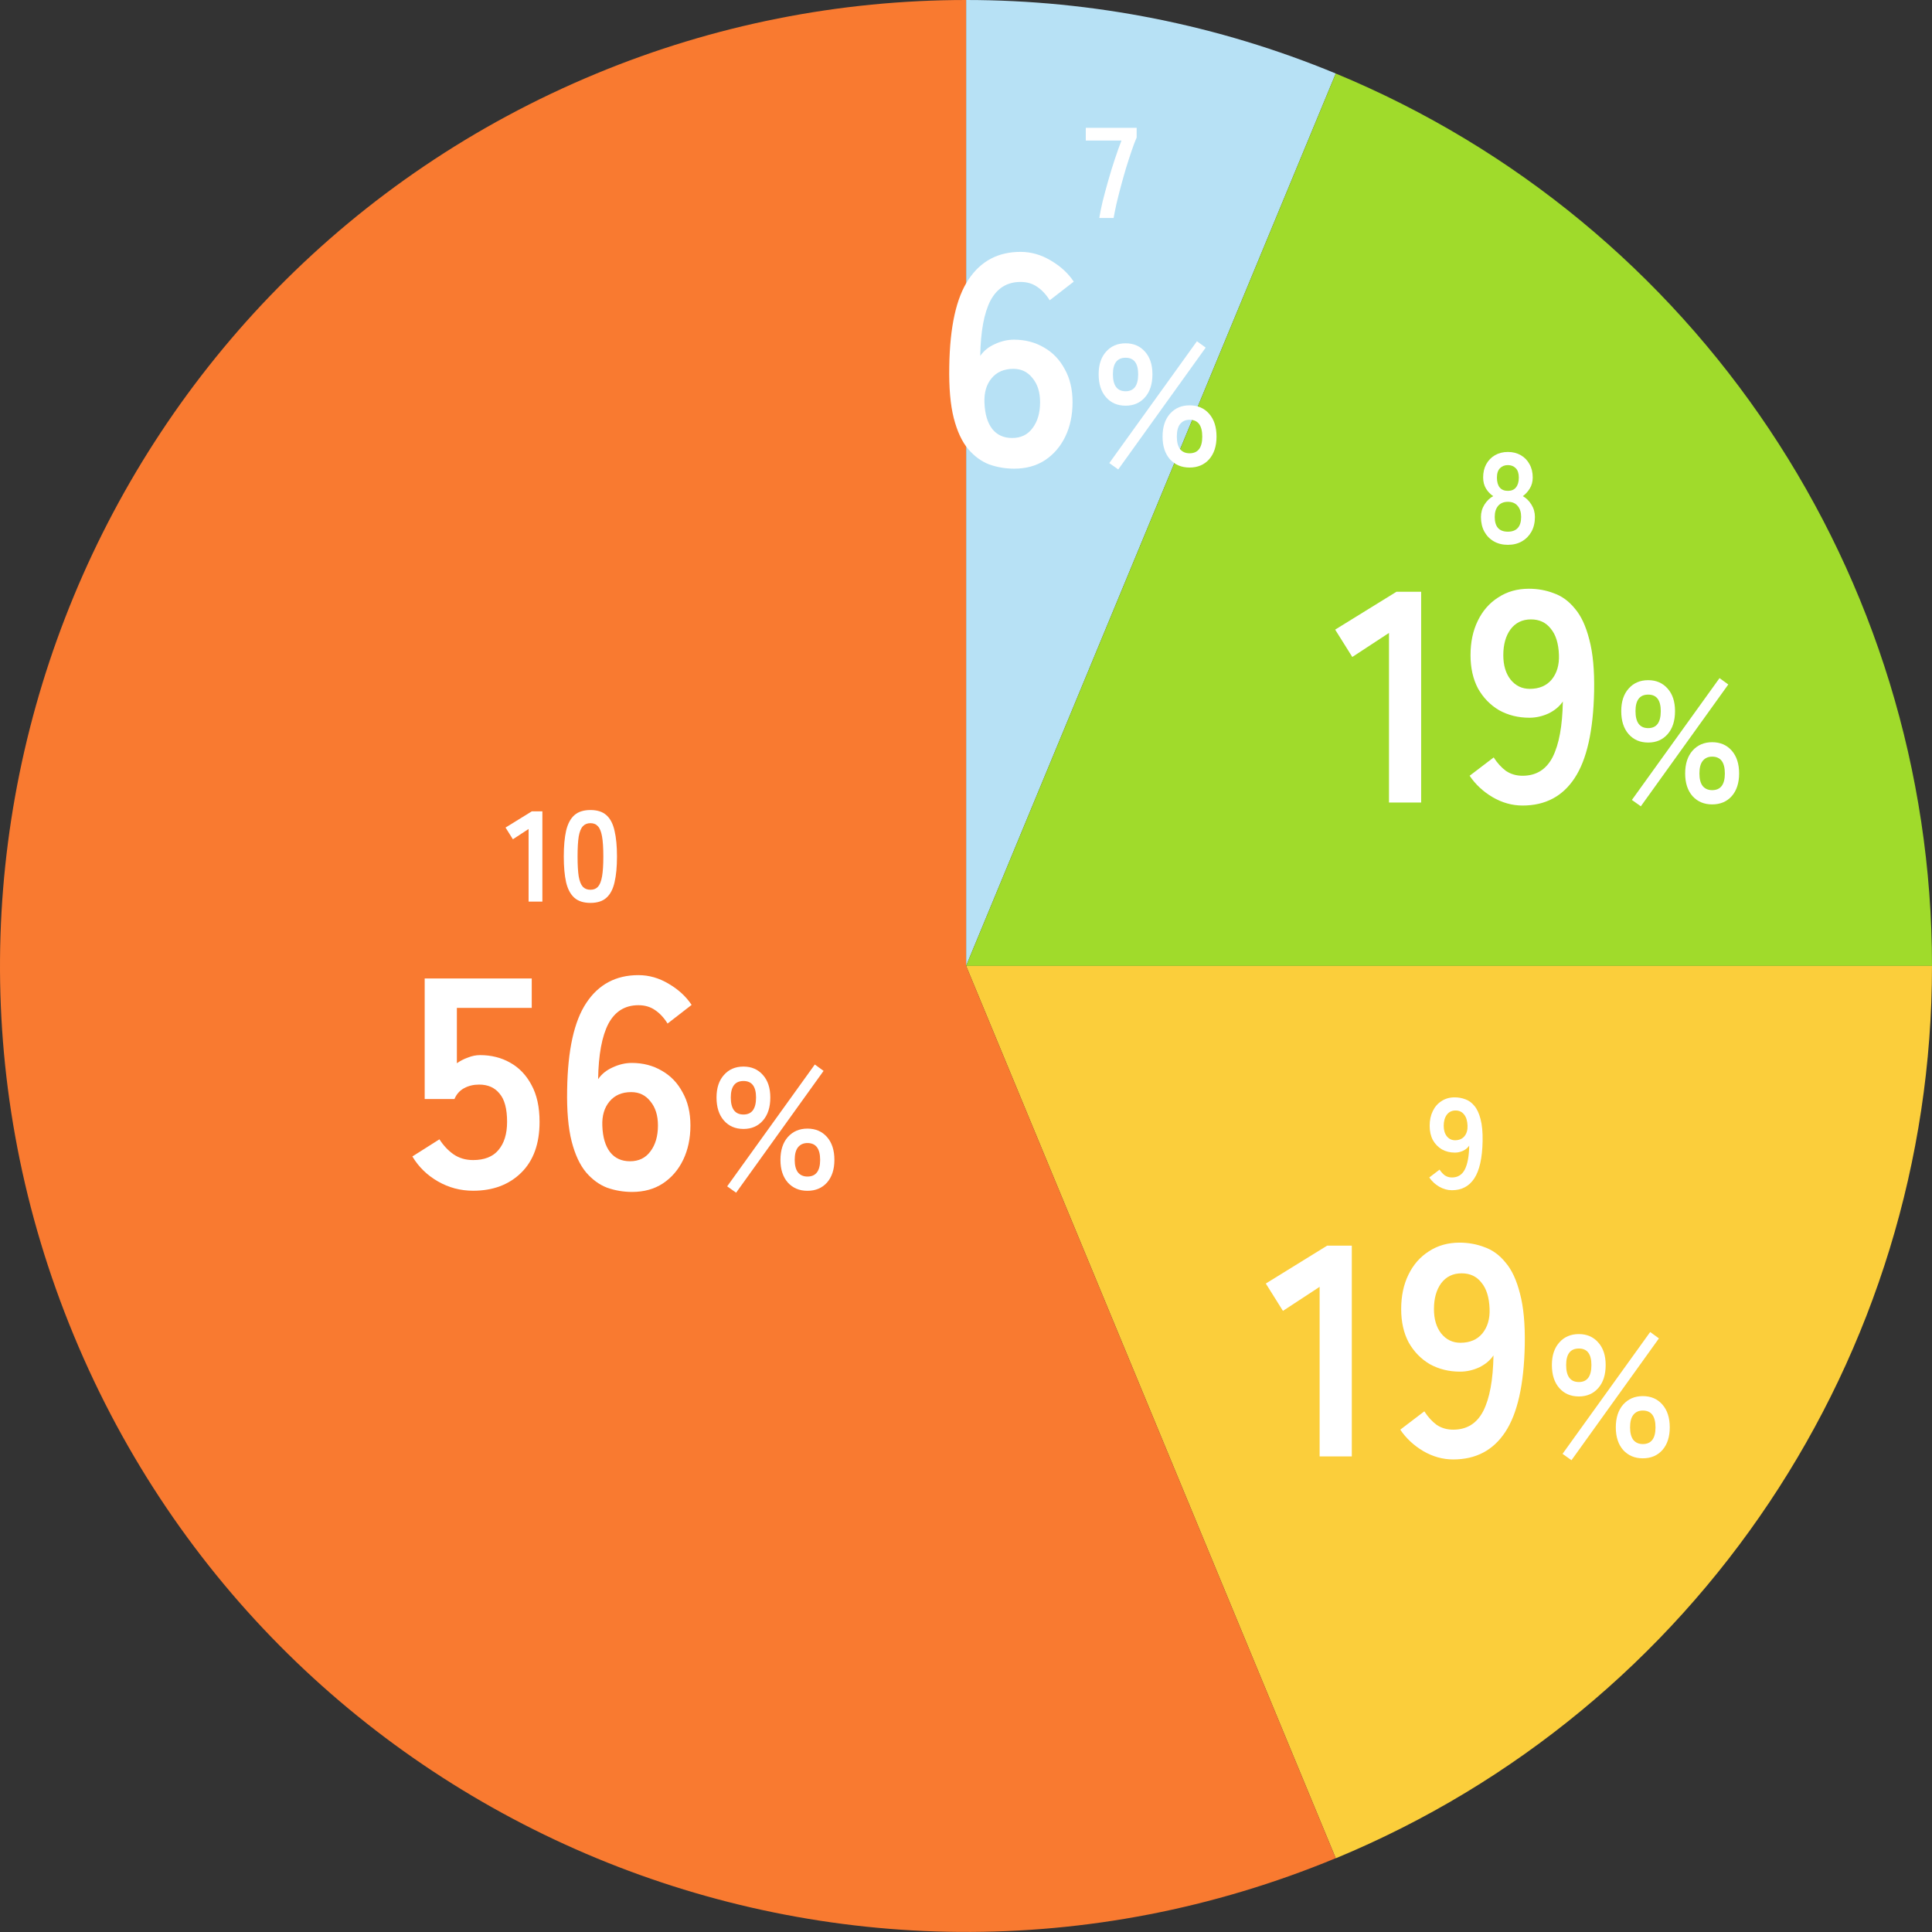
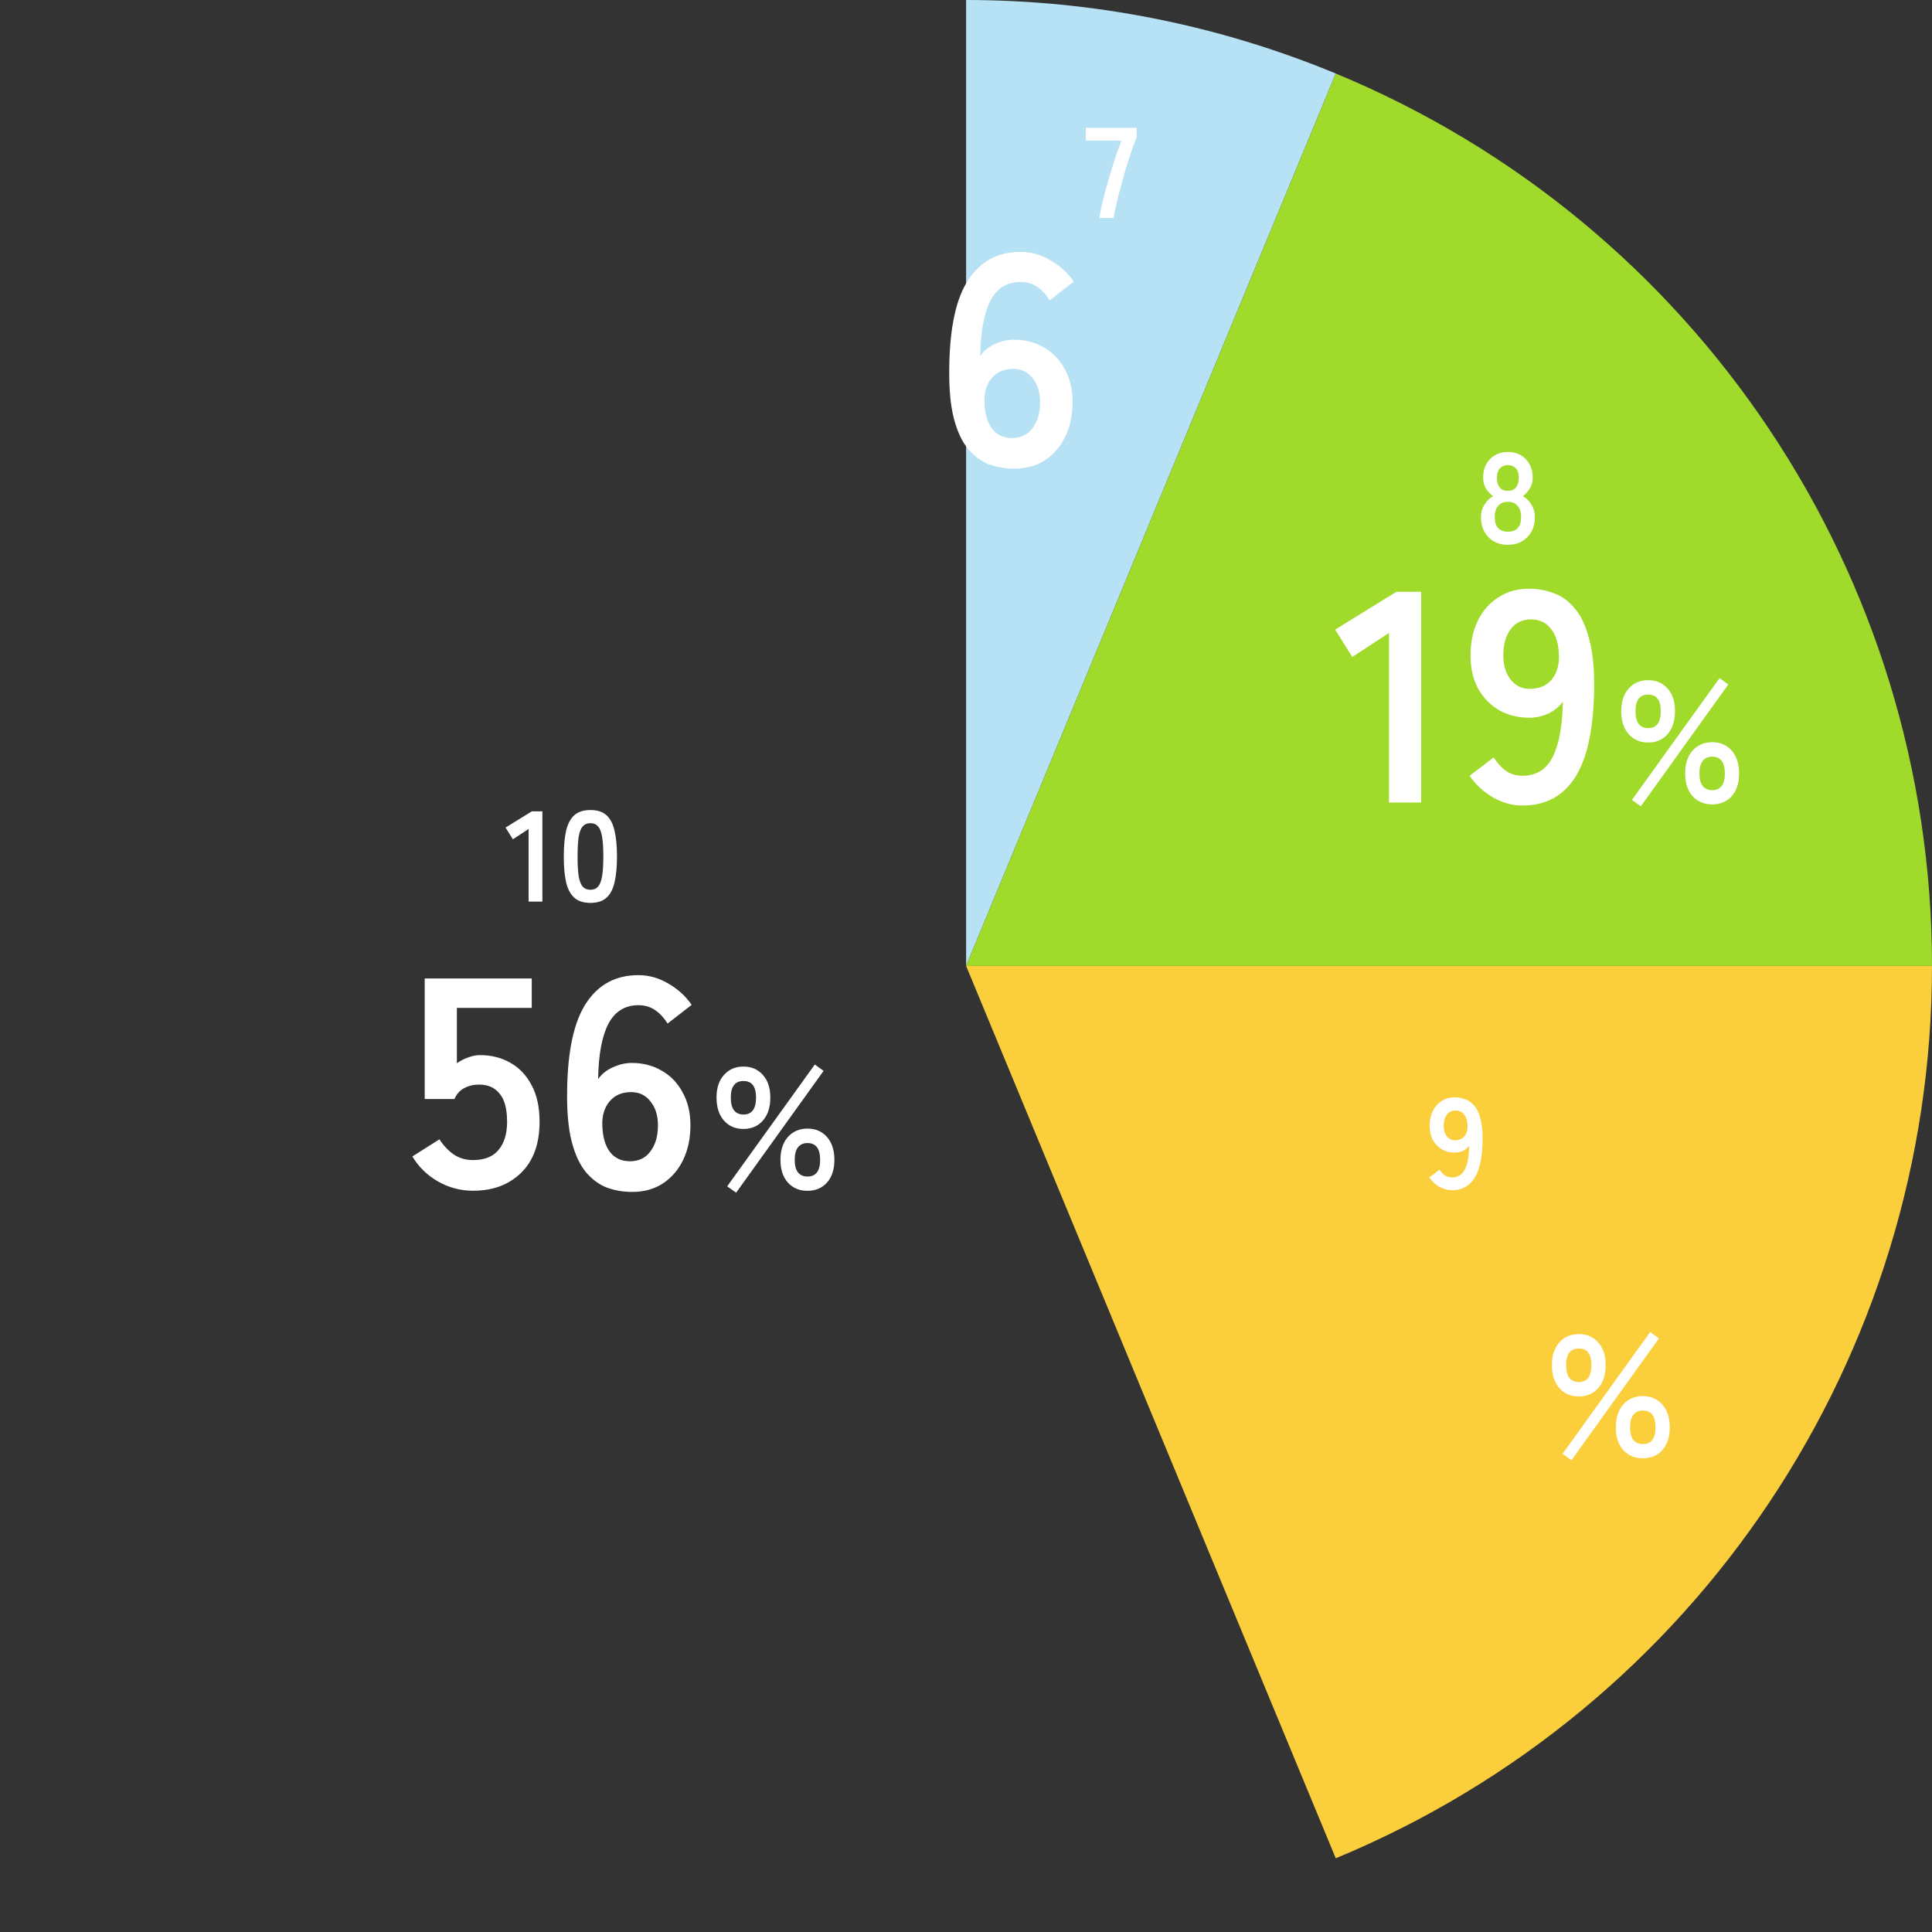
<svg xmlns="http://www.w3.org/2000/svg" width="195" height="195" viewBox="0 0 195 195" fill="none">
  <rect x="0" y="0" width="195" height="195" fill="#333333" stroke="none" />
  <g clip-path="url(#clip0_2350_2345)">
    <path d="M97.51 0C110.31 0 122.99 2.52 134.82 7.42L97.51 97.49V0Z" fill="#B7E1F5" />
    <path d="M134.82 7.42C171.25 22.51 195 58.06 195 97.49H97.51L134.82 7.42Z" fill="#A0DB2B" />
    <path d="M195 97.49C195 136.92 171.25 172.47 134.82 187.56L97.51 97.49H195Z" fill="#FBCE3B" />
-     <path d="M134.82 187.55C85.08 208.15 28.05 184.53 7.45 134.79C-13.16 85.05 10.46 28.02 60.21 7.42C72.03 2.52 84.71 0 97.51 0V97.49L134.82 187.56V187.55Z" fill="#F97A30" />
    <path d="M59.595 91.131C58.902 91.131 58.36 90.957 57.97 90.611C57.58 90.264 57.303 89.744 57.138 89.051C56.982 88.358 56.904 87.491 56.904 86.451C56.904 85.411 56.982 84.544 57.138 83.851C57.303 83.149 57.58 82.624 57.97 82.278C58.36 81.931 58.902 81.758 59.595 81.758C60.289 81.758 60.826 81.931 61.207 82.278C61.597 82.624 61.87 83.149 62.026 83.851C62.191 84.544 62.273 85.411 62.273 86.451C62.273 87.491 62.191 88.358 62.026 89.051C61.87 89.744 61.597 90.264 61.207 90.611C60.826 90.957 60.289 91.131 59.595 91.131ZM59.595 89.805C59.916 89.805 60.167 89.705 60.349 89.506C60.54 89.298 60.679 88.951 60.765 88.466C60.852 87.981 60.895 87.309 60.895 86.451C60.895 85.584 60.852 84.908 60.765 84.423C60.679 83.938 60.54 83.595 60.349 83.396C60.167 83.188 59.916 83.084 59.595 83.084C59.275 83.084 59.019 83.188 58.828 83.396C58.638 83.595 58.499 83.938 58.412 84.423C58.334 84.908 58.295 85.584 58.295 86.451C58.295 87.309 58.334 87.981 58.412 88.466C58.499 88.951 58.638 89.298 58.828 89.506C59.019 89.705 59.275 89.805 59.595 89.805Z" fill="white" />
    <path d="M53.352 91.002V83.67L51.766 84.71L51.025 83.527L53.677 81.889H54.743V91.002H53.352Z" fill="white" />
    <path d="M146.548 120.131C146.097 120.131 145.664 120.009 145.248 119.767C144.84 119.524 144.511 119.216 144.26 118.844L145.3 118.051C145.456 118.293 145.633 118.488 145.833 118.636C146.041 118.774 146.279 118.844 146.548 118.844C147.137 118.844 147.57 118.575 147.848 118.038C148.125 117.492 148.272 116.69 148.29 115.633C148.142 115.849 147.934 116.023 147.666 116.153C147.397 116.274 147.124 116.335 146.847 116.335C146.361 116.335 145.924 116.226 145.534 116.01C145.152 115.784 144.849 115.472 144.624 115.074C144.407 114.666 144.299 114.185 144.299 113.631C144.299 113.067 144.403 112.573 144.611 112.149C144.819 111.715 145.113 111.377 145.495 111.135C145.876 110.883 146.318 110.758 146.821 110.758C147.202 110.758 147.562 110.823 147.9 110.953C148.246 111.074 148.55 111.295 148.81 111.616C149.078 111.928 149.286 112.374 149.434 112.955C149.59 113.535 149.659 114.281 149.642 115.191C149.607 116.898 149.325 118.15 148.797 118.948C148.277 119.736 147.527 120.131 146.548 120.131ZM146.86 115.087C147.267 115.087 147.583 114.952 147.809 114.684C148.034 114.406 148.138 114.051 148.121 113.618C148.103 113.124 147.986 112.747 147.77 112.487C147.562 112.218 147.276 112.084 146.912 112.084C146.539 112.084 146.244 112.227 146.028 112.513C145.82 112.799 145.716 113.171 145.716 113.631C145.716 114.064 145.82 114.415 146.028 114.684C146.244 114.952 146.522 115.087 146.86 115.087Z" fill="white" />
    <path d="M110.955 22C111.024 21.541 111.137 20.982 111.293 20.323C111.458 19.665 111.644 18.971 111.852 18.243C112.06 17.507 112.281 16.787 112.515 16.085C112.749 15.375 112.974 14.742 113.191 14.187H109.59V12.9H114.725V13.875C114.56 14.257 114.387 14.716 114.205 15.253C114.023 15.791 113.837 16.367 113.646 16.982C113.464 17.598 113.291 18.213 113.126 18.828C112.961 19.444 112.814 20.029 112.684 20.583C112.563 21.129 112.467 21.602 112.398 22H110.955Z" fill="white" />
    <path d="M152.192 54.99C151.654 54.99 151.182 54.873 150.775 54.639C150.367 54.405 150.047 54.076 149.813 53.651C149.587 53.227 149.475 52.737 149.475 52.182C149.475 51.723 149.592 51.307 149.826 50.934C150.068 50.553 150.363 50.267 150.71 50.076C150.415 49.877 150.172 49.621 149.982 49.309C149.791 48.989 149.696 48.616 149.696 48.191C149.696 47.68 149.8 47.233 150.008 46.852C150.224 46.462 150.519 46.159 150.892 45.942C151.273 45.725 151.706 45.617 152.192 45.617C152.686 45.617 153.119 45.725 153.492 45.942C153.873 46.159 154.168 46.462 154.376 46.852C154.592 47.233 154.701 47.68 154.701 48.191C154.701 48.616 154.601 48.989 154.402 49.309C154.211 49.621 153.977 49.877 153.7 50.076C154.046 50.267 154.337 50.553 154.571 50.934C154.805 51.307 154.922 51.723 154.922 52.182C154.922 52.745 154.805 53.239 154.571 53.664C154.337 54.08 154.016 54.405 153.609 54.639C153.201 54.873 152.729 54.99 152.192 54.99ZM152.192 53.664C152.625 53.664 152.954 53.543 153.18 53.3C153.414 53.049 153.531 52.672 153.531 52.169C153.531 51.701 153.414 51.333 153.18 51.064C152.954 50.787 152.625 50.648 152.192 50.648C151.767 50.648 151.438 50.787 151.204 51.064C150.978 51.333 150.866 51.701 150.866 52.169C150.866 53.166 151.308 53.664 152.192 53.664ZM152.192 49.543C152.556 49.543 152.829 49.426 153.011 49.192C153.201 48.958 153.297 48.629 153.297 48.204C153.297 47.779 153.193 47.463 152.985 47.255C152.777 47.047 152.512 46.943 152.192 46.943C151.871 46.943 151.607 47.047 151.399 47.255C151.191 47.463 151.087 47.779 151.087 48.204C151.087 48.629 151.178 48.958 151.36 49.192C151.55 49.426 151.828 49.543 152.192 49.543Z" fill="white" />
-     <path d="M113.611 40.947C112.791 40.947 112.132 40.663 111.634 40.097C111.137 39.531 110.889 38.756 110.889 37.773C110.889 36.813 111.137 36.056 111.634 35.501C112.132 34.935 112.791 34.651 113.611 34.651C114.421 34.651 115.074 34.935 115.571 35.501C116.068 36.056 116.317 36.813 116.317 37.773C116.317 38.756 116.068 39.531 115.571 40.097C115.074 40.663 114.421 40.947 113.611 40.947ZM120.063 47.19C119.254 47.19 118.595 46.913 118.086 46.358C117.589 45.791 117.34 45.028 117.34 44.068C117.34 43.097 117.589 42.328 118.086 41.762C118.595 41.195 119.254 40.912 120.063 40.912C120.884 40.912 121.543 41.195 122.04 41.762C122.537 42.328 122.786 43.097 122.786 44.068C122.786 45.028 122.537 45.791 122.04 46.358C121.543 46.913 120.884 47.19 120.063 47.19ZM112.866 47.381L111.964 46.739L120.809 34.443L121.693 35.085L112.866 47.381ZM120.063 45.751C120.918 45.751 121.346 45.19 121.346 44.068C121.346 42.935 120.918 42.369 120.063 42.369C119.658 42.369 119.34 42.513 119.109 42.802C118.889 43.08 118.78 43.502 118.78 44.068C118.78 44.623 118.889 45.045 119.109 45.334C119.34 45.612 119.658 45.751 120.063 45.751ZM113.611 39.49C114.455 39.49 114.877 38.918 114.877 37.773C114.877 36.663 114.455 36.108 113.611 36.108C112.756 36.108 112.328 36.663 112.328 37.773C112.328 38.918 112.756 39.49 113.611 39.49Z" fill="white" />
    <path d="M102.367 47.304C101.497 47.304 100.657 47.162 99.847 46.879C99.058 46.575 98.35 46.059 97.723 45.331C97.096 44.582 96.61 43.541 96.266 42.205C95.922 40.849 95.771 39.109 95.811 36.985C95.872 32.979 96.519 30.055 97.753 28.214C98.988 26.353 100.738 25.422 103.004 25.422C104.076 25.422 105.098 25.715 106.069 26.302C107.04 26.869 107.809 27.577 108.376 28.427L105.948 30.308C105.584 29.721 105.159 29.266 104.673 28.942C104.208 28.619 103.651 28.457 103.004 28.457C101.648 28.457 100.637 29.084 99.969 30.338C99.322 31.593 98.978 33.454 98.937 35.923C99.281 35.417 99.767 35.022 100.394 34.739C101.041 34.436 101.689 34.284 102.336 34.284C103.469 34.284 104.481 34.547 105.371 35.073C106.261 35.579 106.959 36.307 107.465 37.258C107.991 38.189 108.254 39.302 108.254 40.597C108.254 41.892 108.012 43.045 107.526 44.056C107.04 45.068 106.352 45.867 105.462 46.454C104.592 47.02 103.56 47.304 102.367 47.304ZM102.154 44.208C103.044 44.208 103.732 43.874 104.218 43.207C104.724 42.539 104.977 41.669 104.977 40.597C104.977 39.585 104.724 38.776 104.218 38.169C103.732 37.541 103.085 37.228 102.275 37.228C101.345 37.228 100.616 37.541 100.09 38.169C99.564 38.796 99.322 39.615 99.362 40.627C99.402 41.78 99.665 42.67 100.151 43.298C100.637 43.905 101.304 44.208 102.154 44.208Z" fill="white" />
    <path d="M166.358 74.947C165.537 74.947 164.878 74.663 164.38 74.097C163.883 73.531 163.635 72.756 163.635 71.773C163.635 70.814 163.883 70.056 164.38 69.501C164.878 68.935 165.537 68.651 166.358 68.651C167.167 68.651 167.82 68.935 168.317 69.501C168.814 70.056 169.063 70.814 169.063 71.773C169.063 72.756 168.814 73.531 168.317 74.097C167.82 74.663 167.167 74.947 166.358 74.947ZM172.809 81.19C172 81.19 171.341 80.913 170.832 80.358C170.335 79.791 170.086 79.028 170.086 78.068C170.086 77.097 170.335 76.328 170.832 75.762C171.341 75.195 172 74.912 172.809 74.912C173.63 74.912 174.289 75.195 174.786 75.762C175.283 76.328 175.532 77.097 175.532 78.068C175.532 79.028 175.283 79.791 174.786 80.358C174.289 80.913 173.63 81.19 172.809 81.19ZM165.612 81.381L164.71 80.739L173.555 68.443L174.439 69.085L165.612 81.381ZM172.809 79.751C173.665 79.751 174.092 79.19 174.092 78.068C174.092 76.935 173.665 76.369 172.809 76.369C172.404 76.369 172.086 76.513 171.855 76.802C171.635 77.08 171.526 77.502 171.526 78.068C171.526 78.623 171.635 79.045 171.855 79.334C172.086 79.612 172.404 79.751 172.809 79.751ZM166.358 73.49C167.202 73.49 167.624 72.918 167.624 71.773C167.624 70.663 167.202 70.108 166.358 70.108C165.502 70.108 165.074 70.663 165.074 71.773C165.074 72.918 165.502 73.49 166.358 73.49Z" fill="white" />
    <path d="M153.674 81.304C152.621 81.304 151.61 81.02 150.639 80.454C149.688 79.888 148.919 79.169 148.332 78.299L150.76 76.448C151.124 77.014 151.539 77.47 152.004 77.814C152.49 78.137 153.046 78.299 153.674 78.299C155.049 78.299 156.061 77.672 156.708 76.418C157.356 75.143 157.7 73.271 157.74 70.803C157.396 71.309 156.911 71.713 156.284 72.017C155.656 72.3 155.019 72.442 154.372 72.442C153.239 72.442 152.217 72.189 151.306 71.683C150.416 71.157 149.708 70.429 149.182 69.498C148.676 68.547 148.423 67.424 148.423 66.129C148.423 64.814 148.666 63.661 149.151 62.669C149.637 61.658 150.325 60.868 151.215 60.302C152.105 59.715 153.137 59.422 154.311 59.422C155.201 59.422 156.041 59.574 156.83 59.877C157.639 60.16 158.347 60.676 158.954 61.425C159.582 62.153 160.067 63.195 160.411 64.551C160.775 65.906 160.937 67.647 160.897 69.771C160.816 73.757 160.158 76.68 158.924 78.542C157.71 80.383 155.96 81.304 153.674 81.304ZM154.402 69.528C155.353 69.528 156.091 69.215 156.617 68.587C157.143 67.94 157.386 67.11 157.346 66.099C157.305 64.945 157.032 64.065 156.526 63.458C156.041 62.831 155.373 62.517 154.523 62.517C153.653 62.517 152.965 62.851 152.46 63.519C151.974 64.187 151.731 65.057 151.731 66.129C151.731 67.141 151.974 67.96 152.46 68.587C152.965 69.215 153.613 69.528 154.402 69.528Z" fill="white" />
    <path d="M140.192 80.999V63.883L136.49 66.31L134.76 63.549L140.951 59.725H143.44V80.999H140.192Z" fill="white" />
    <path d="M159.358 140.947C158.537 140.947 157.878 140.664 157.38 140.097C156.883 139.53 156.635 138.756 156.635 137.773C156.635 136.814 156.883 136.056 157.38 135.501C157.878 134.935 158.537 134.651 159.358 134.651C160.167 134.651 160.82 134.935 161.317 135.501C161.814 136.056 162.063 136.814 162.063 137.773C162.063 138.756 161.814 139.53 161.317 140.097C160.82 140.664 160.167 140.947 159.358 140.947ZM165.809 147.19C165 147.19 164.341 146.913 163.832 146.358C163.335 145.791 163.086 145.028 163.086 144.068C163.086 143.097 163.335 142.328 163.832 141.762C164.341 141.195 165 140.912 165.809 140.912C166.63 140.912 167.289 141.195 167.786 141.762C168.283 142.328 168.532 143.097 168.532 144.068C168.532 145.028 168.283 145.791 167.786 146.358C167.289 146.913 166.63 147.19 165.809 147.19ZM158.612 147.381L157.71 146.739L166.555 134.443L167.439 135.085L158.612 147.381ZM165.809 145.751C166.665 145.751 167.092 145.19 167.092 144.068C167.092 142.935 166.665 142.369 165.809 142.369C165.404 142.369 165.086 142.513 164.855 142.802C164.635 143.08 164.526 143.502 164.526 144.068C164.526 144.623 164.635 145.045 164.855 145.334C165.086 145.612 165.404 145.751 165.809 145.751ZM159.358 139.49C160.202 139.49 160.624 138.918 160.624 137.773C160.624 136.663 160.202 136.108 159.358 136.108C158.502 136.108 158.074 136.663 158.074 137.773C158.074 138.918 158.502 139.49 159.358 139.49Z" fill="white" />
-     <path d="M146.674 147.304C145.621 147.304 144.61 147.021 143.639 146.454C142.688 145.887 141.919 145.169 141.332 144.299L143.76 142.448C144.124 143.014 144.539 143.47 145.004 143.814C145.49 144.137 146.046 144.299 146.674 144.299C148.049 144.299 149.061 143.672 149.708 142.418C150.356 141.143 150.7 139.271 150.74 136.803C150.396 137.309 149.911 137.713 149.284 138.017C148.656 138.3 148.019 138.442 147.372 138.442C146.239 138.442 145.217 138.189 144.306 137.683C143.416 137.157 142.708 136.429 142.182 135.498C141.676 134.547 141.423 133.424 141.423 132.129C141.423 130.814 141.666 129.661 142.151 128.669C142.637 127.658 143.325 126.869 144.215 126.302C145.105 125.715 146.137 125.422 147.311 125.422C148.201 125.422 149.041 125.574 149.83 125.877C150.639 126.16 151.347 126.676 151.954 127.425C152.582 128.153 153.067 129.195 153.411 130.551C153.775 131.907 153.937 133.647 153.897 135.771C153.816 139.757 153.158 142.681 151.924 144.542C150.71 146.383 148.96 147.304 146.674 147.304ZM147.402 135.528C148.353 135.528 149.091 135.215 149.617 134.587C150.143 133.94 150.386 133.11 150.346 132.099C150.305 130.945 150.032 130.065 149.526 129.458C149.041 128.831 148.373 128.518 147.523 128.518C146.653 128.518 145.965 128.851 145.46 129.519C144.974 130.187 144.731 131.057 144.731 132.129C144.731 133.141 144.974 133.96 145.46 134.587C145.965 135.215 146.613 135.528 147.402 135.528Z" fill="white" />
-     <path d="M133.192 147V129.882L129.49 132.31L127.76 129.549L133.951 125.725H136.44V147H133.192Z" fill="white" />
    <path d="M75.043 113.947C74.222 113.947 73.563 113.664 73.066 113.097C72.569 112.53 72.32 111.756 72.32 110.773C72.32 109.814 72.569 109.056 73.066 108.501C73.563 107.935 74.222 107.651 75.043 107.651C75.852 107.651 76.506 107.935 77.003 108.501C77.5 109.056 77.749 109.814 77.749 110.773C77.749 111.756 77.5 112.53 77.003 113.097C76.506 113.664 75.852 113.947 75.043 113.947ZM81.495 120.19C80.685 120.19 80.026 119.913 79.517 119.358C79.02 118.791 78.772 118.028 78.772 117.068C78.772 116.097 79.02 115.328 79.517 114.762C80.026 114.195 80.685 113.912 81.495 113.912C82.315 113.912 82.974 114.195 83.472 114.762C83.969 115.328 84.217 116.097 84.217 117.068C84.217 118.028 83.969 118.791 83.472 119.358C82.974 119.913 82.315 120.19 81.495 120.19ZM74.297 120.381L73.395 119.739L82.24 107.443L83.125 108.085L74.297 120.381ZM81.495 118.751C82.35 118.751 82.778 118.19 82.778 117.068C82.778 115.935 82.35 115.369 81.495 115.369C81.09 115.369 80.772 115.513 80.541 115.802C80.321 116.08 80.211 116.502 80.211 117.068C80.211 117.623 80.321 118.045 80.541 118.334C80.772 118.612 81.09 118.751 81.495 118.751ZM75.043 112.49C75.887 112.49 76.309 111.918 76.309 110.773C76.309 109.663 75.887 109.108 75.043 109.108C74.188 109.108 73.76 109.663 73.76 110.773C73.76 111.918 74.188 112.49 75.043 112.49Z" fill="white" />
    <path d="M63.798 120.304C62.928 120.304 62.089 120.162 61.279 119.879C60.49 119.575 59.782 119.059 59.155 118.331C58.528 117.582 58.042 116.54 57.698 115.205C57.354 113.849 57.202 112.109 57.243 109.985C57.303 105.979 57.951 103.055 59.185 101.214C60.419 99.353 62.169 98.422 64.436 98.422C65.508 98.422 66.53 98.715 67.501 99.302C68.472 99.868 69.241 100.577 69.807 101.426L67.379 103.308C67.015 102.721 66.59 102.266 66.105 101.942C65.639 101.619 65.083 101.457 64.436 101.457C63.08 101.457 62.068 102.084 61.401 103.338C60.753 104.593 60.409 106.454 60.369 108.923C60.713 108.417 61.198 108.022 61.825 107.739C62.473 107.436 63.12 107.284 63.768 107.284C64.901 107.284 65.912 107.547 66.803 108.073C67.693 108.579 68.391 109.307 68.897 110.258C69.423 111.189 69.686 112.302 69.686 113.597C69.686 114.891 69.443 116.045 68.958 117.056C68.472 118.068 67.784 118.867 66.894 119.454C66.024 120.021 64.992 120.304 63.798 120.304ZM63.586 117.208C64.476 117.208 65.164 116.874 65.65 116.207C66.155 115.539 66.408 114.669 66.408 113.597C66.408 112.585 66.155 111.776 65.65 111.169C65.164 110.541 64.516 110.228 63.707 110.228C62.776 110.228 62.048 110.541 61.522 111.169C60.996 111.796 60.753 112.615 60.794 113.627C60.834 114.78 61.097 115.67 61.583 116.298C62.068 116.905 62.736 117.208 63.586 117.208Z" fill="white" />
    <path d="M47.752 120.183C46.477 120.183 45.293 119.869 44.201 119.242C43.108 118.614 42.248 117.775 41.621 116.723L44.352 114.993C44.757 115.62 45.233 116.126 45.779 116.51C46.346 116.895 47.003 117.087 47.752 117.087C48.885 117.087 49.734 116.753 50.301 116.085C50.888 115.397 51.181 114.446 51.181 113.233C51.181 111.917 50.928 110.966 50.422 110.38C49.937 109.773 49.249 109.469 48.359 109.469C47.792 109.469 47.286 109.591 46.841 109.833C46.396 110.076 46.072 110.44 45.87 110.926H42.865V98.756H53.67V101.73H46.113V107.314C46.457 107.072 46.831 106.879 47.236 106.738C47.64 106.576 48.045 106.495 48.45 106.495C49.583 106.495 50.594 106.748 51.485 107.254C52.395 107.76 53.113 108.508 53.639 109.5C54.186 110.491 54.459 111.735 54.459 113.233C54.459 115.438 53.842 117.148 52.608 118.362C51.373 119.576 49.755 120.183 47.752 120.183Z" fill="white" />
  </g>
  <defs>
    <clipPath id="clip0_2350_2345">
      <rect width="195" height="195" fill="white" />
    </clipPath>
  </defs>
</svg>